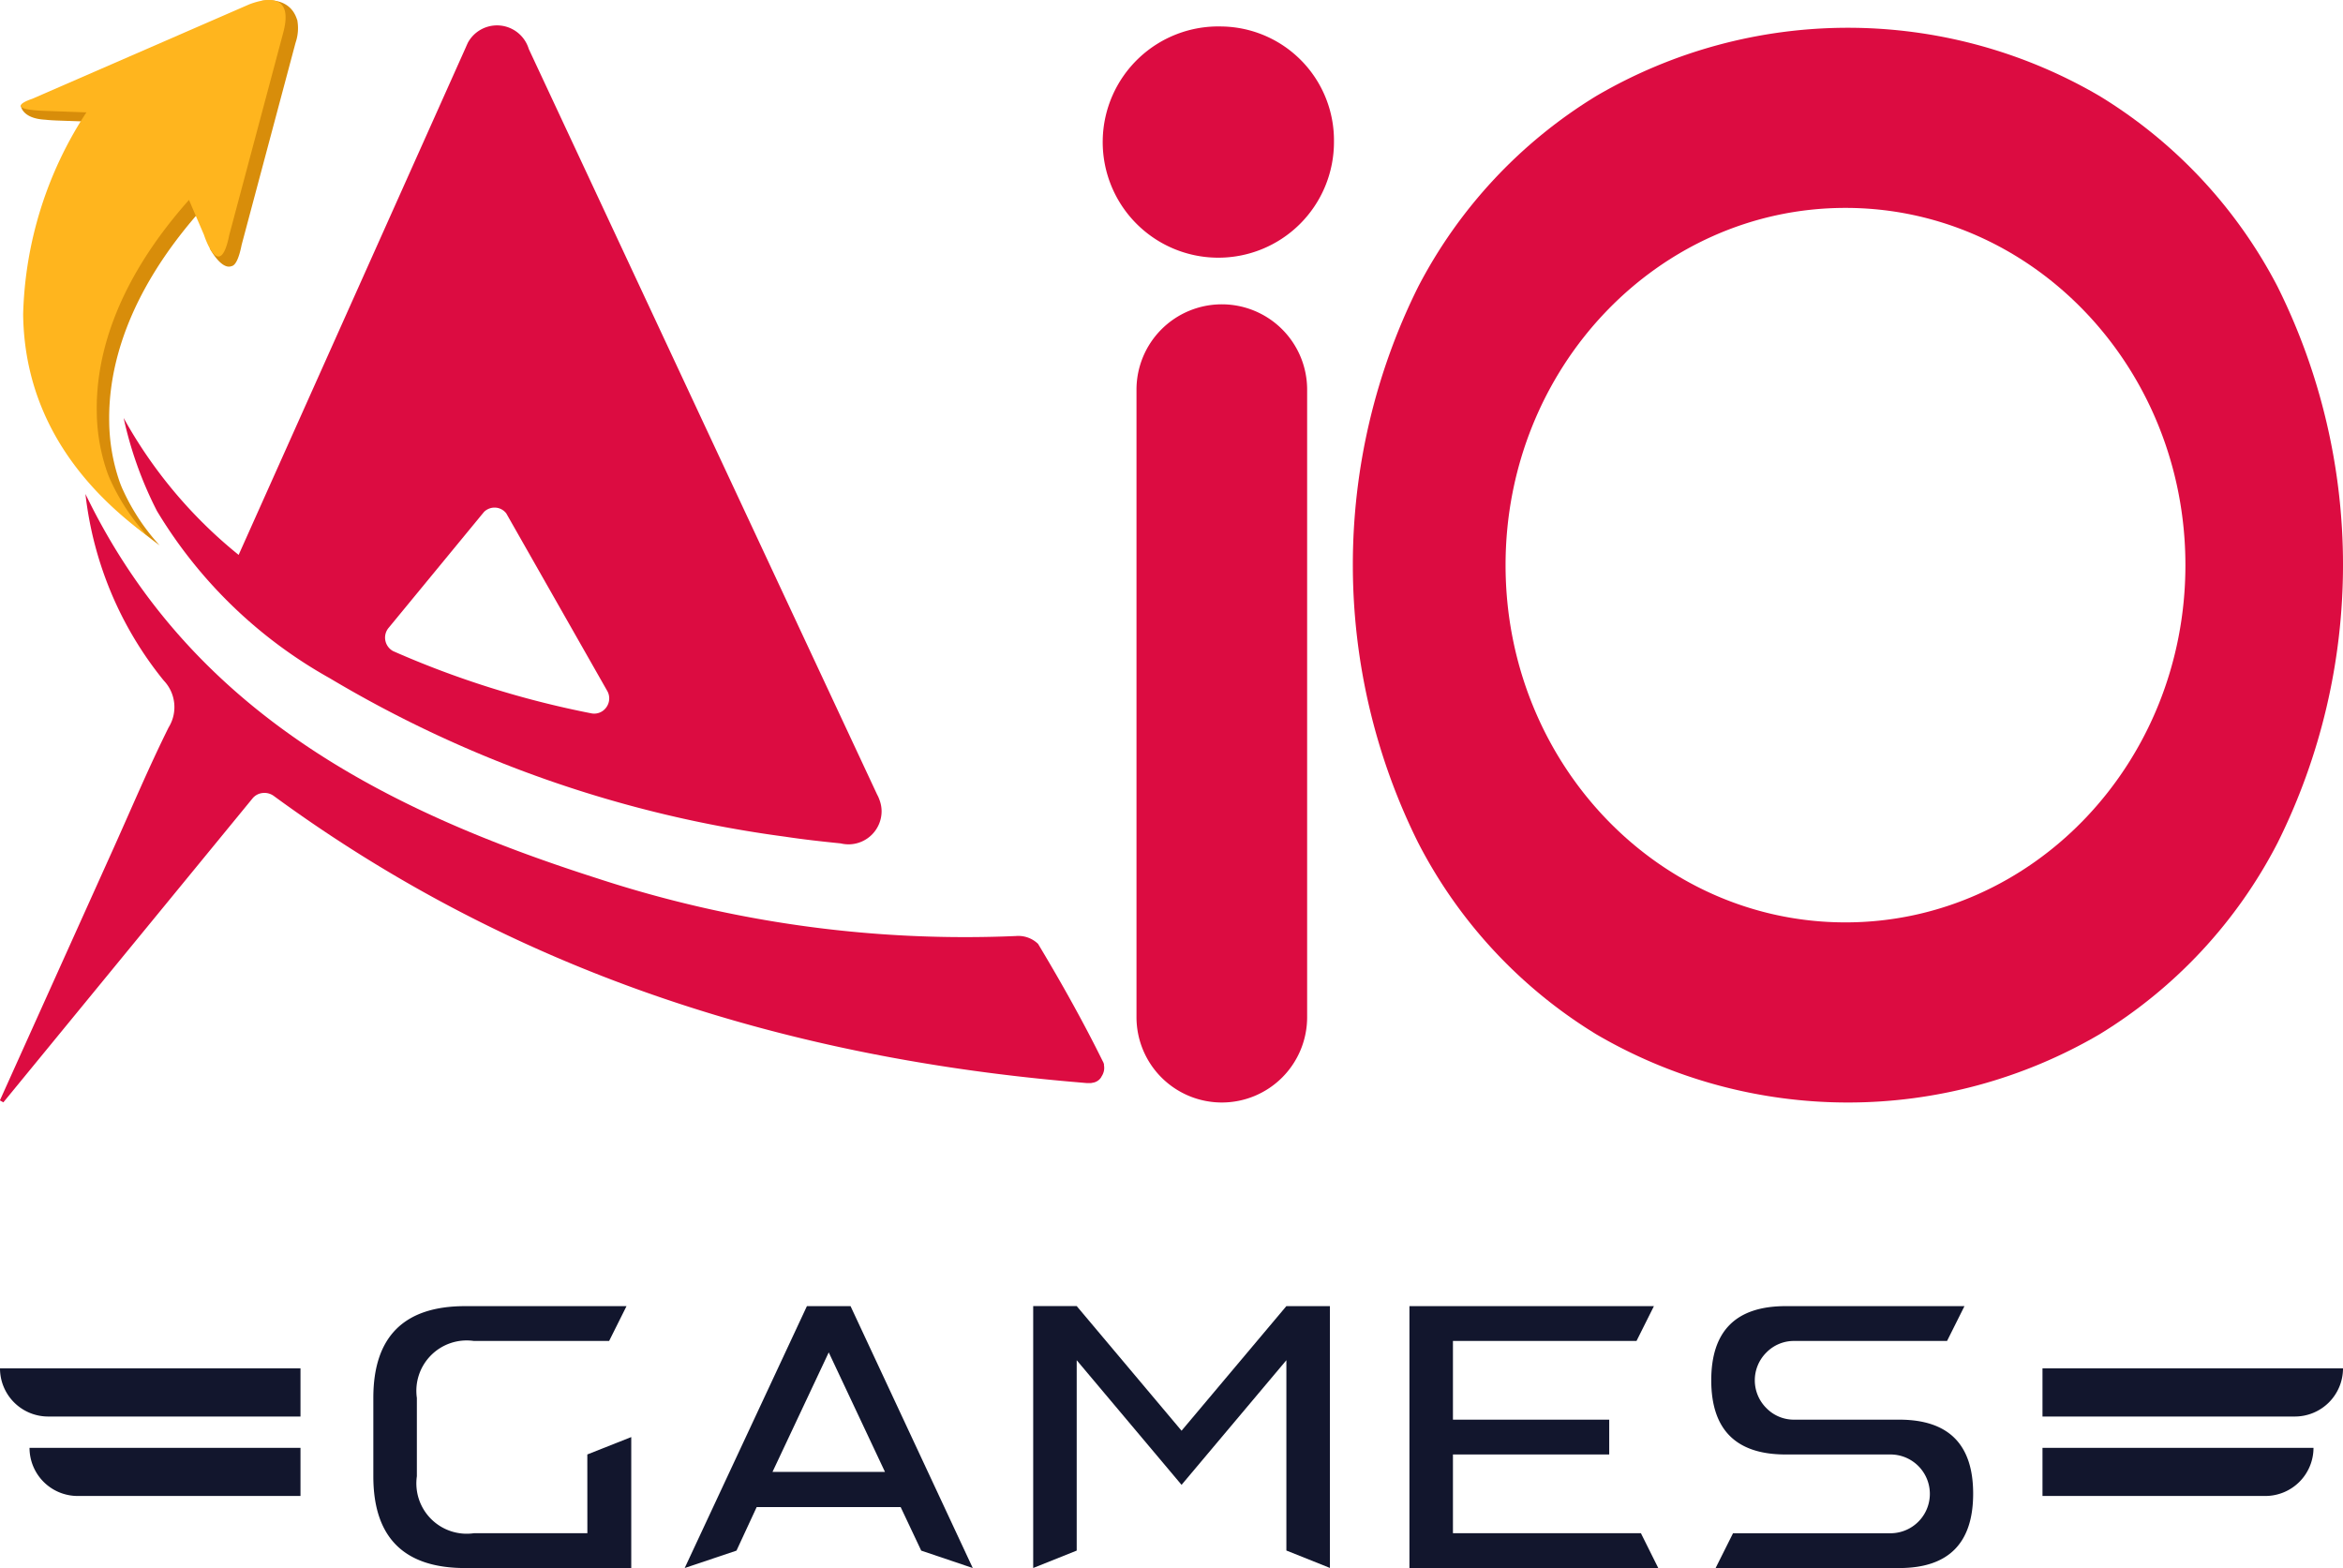
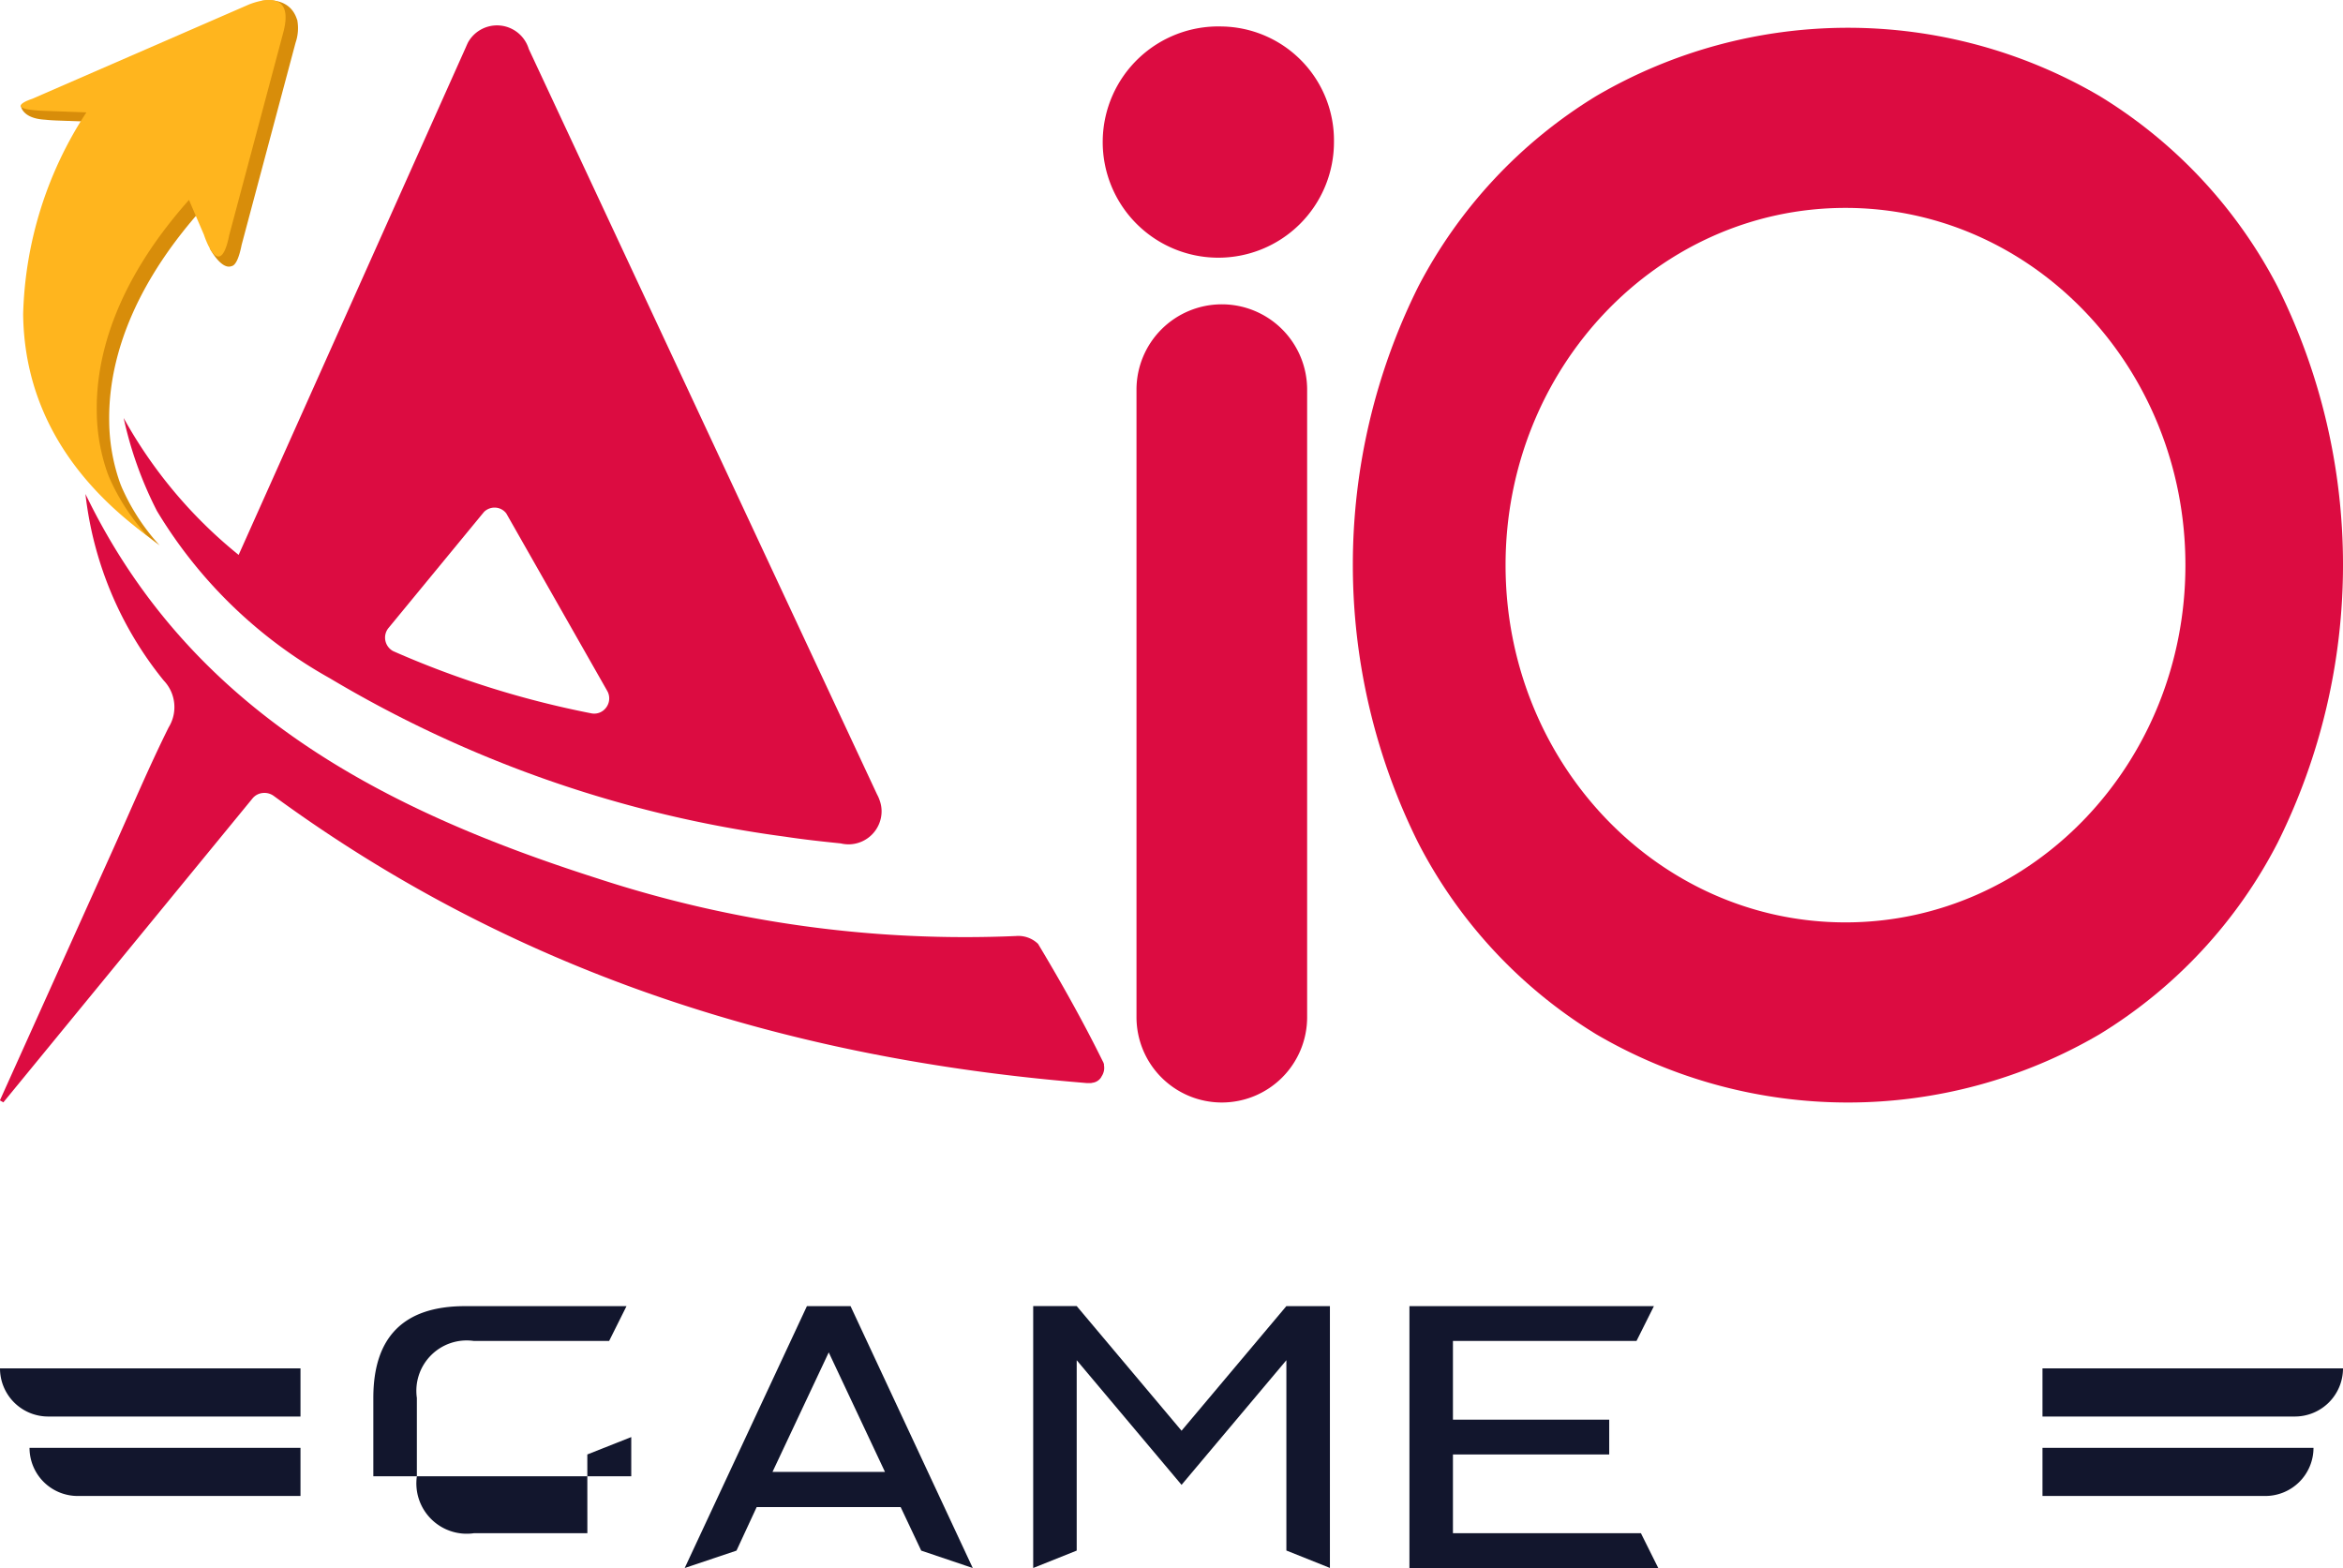
<svg xmlns="http://www.w3.org/2000/svg" width="100" height="66.921" viewBox="0 0 100 66.921">
  <defs>
    <style>.a{fill:#12162d;}.b{fill:#dc0c41;}.c{fill:#d88d0a;}.d{fill:#ffb51e;}</style>
  </defs>
  <g transform="translate(-34.036 -13.559)">
    <g transform="translate(34.036 69.302)">
-       <path class="a" d="M190.827,258.184h-4.846a2.149,2.149,0,0,1-2.431-2.431v-3.344a2.149,2.149,0,0,1,2.431-2.431h5.775l.742-1.486h-6.889q-3.917,0-3.917,3.917v3.344q0,3.916,3.917,3.917H192.7V254.08l-1.875.742Z" transform="translate(-165.758 -248.491)" />
+       <path class="a" d="M190.827,258.184h-4.846a2.149,2.149,0,0,1-2.431-2.431v-3.344a2.149,2.149,0,0,1,2.431-2.431h5.775l.742-1.486h-6.889q-3.917,0-3.917,3.917v3.344H192.7V254.08l-1.875.742Z" transform="translate(-165.758 -248.491)" />
      <path class="a" d="M211.379,248.491l-5.217,11.178,2.211-.743.861-1.857h6.146l.877,1.857,2.2.743-5.217-11.178Zm-1.469,7.075,2.4-5.1,2.4,5.1Z" transform="translate(-176.939 -248.491)" />
      <path class="a" d="M239.884,253.809l-4.475-5.319h-1.857v11.178l1.857-.743V250.8l4.475,5.319,4.474-5.319v8.122l1.858.743V248.491h-1.858Z" transform="translate(-189.455 -248.491)" />
      <path class="a" d="M264.977,258.183v-3.361h6.67v-1.486h-6.67v-3.359h7.835l.743-1.486H263.12v11.178h10.62L273,258.183Z" transform="translate(-202.965 -248.491)" />
-       <path class="a" d="M294.863,253.337h-4.474a1.637,1.637,0,0,1-1.19-.489,1.671,1.671,0,0,1,0-2.381,1.639,1.639,0,0,1,1.19-.489h6.517l.743-1.486h-7.632q-3.176,0-3.175,3.166t3.175,3.165h4.474a1.681,1.681,0,0,1,0,3.362h-6.72l-.743,1.485h7.834q3.157,0,3.158-3.174Q298.021,253.337,294.863,253.337Z" transform="translate(-213.805 -248.491)" />
      <path class="a" d="M312.874,255.438h10.771a2.055,2.055,0,0,0,2.055-2.055H312.874Z" transform="translate(-225.7 -250.726)" />
      <path class="a" d="M312.874,261.682h9.511a2.056,2.056,0,0,0,2.056-2.055H312.874Z" transform="translate(-225.7 -253.579)" />
      <path class="a" d="M165.176,255.438h-10.77a2.055,2.055,0,0,1-2.055-2.055h12.825Z" transform="translate(-152.351 -250.726)" />
      <path class="a" d="M166.237,261.682h-9.51a2.055,2.055,0,0,1-2.055-2.055h11.565Z" transform="translate(-153.412 -253.579)" />
    </g>
    <g transform="translate(34.037 13.559)">
      <path class="b" d="M302.467,141.456a20.7,20.7,0,0,0-7.6-8.144,21.261,21.261,0,0,0-21.486,0,20.716,20.716,0,0,0-7.6,8.145,26.631,26.631,0,0,0,0,23.719,20.644,20.644,0,0,0,7.6,8.177,21.265,21.265,0,0,0,21.486,0,20.649,20.649,0,0,0,7.6-8.176,26.619,26.619,0,0,0,0-23.72ZM284.02,168.579c-8.011,0-14.507-6.826-14.507-15.247s6.5-15.246,14.507-15.246,14.509,6.826,14.509,15.246S292.033,168.579,284.02,168.579Z" transform="translate(-205.256 -129.213)" />
      <path class="b" d="M242.867,130.267a4.935,4.935,0,1,0,4.788,4.932A4.862,4.862,0,0,0,242.867,130.267Z" transform="translate(-190.722 -129.137)" />
      <path class="b" d="M3.642,0h0A3.641,3.641,0,0,1,7.283,3.641V30.424a3.641,3.641,0,0,1-3.641,3.641h0A3.642,3.642,0,0,1,0,30.423V3.642A3.642,3.642,0,0,1,3.642,0Z" transform="translate(48.505 12.988)" />
      <path class="b" d="M171.515,202.526a.7.7,0,0,0-.035-.11l0,.008a.528.528,0,0,0-.031-.065l-.21-.419-.069-.137-.022-.044h0c-.774-1.517-1.594-2.963-2.45-4.389a1.214,1.214,0,0,0-.944-.335,50.38,50.38,0,0,1-17.882-2.465c-9.147-2.924-17.367-7.166-21.832-16.4a15.352,15.352,0,0,0,3.34,7.96,1.642,1.642,0,0,1,.211,2c-.841,1.693-1.578,3.439-2.355,5.165l-4.847,10.755.147.084,10.644-12.983a.643.643,0,0,1,.438-.221.673.673,0,0,1,.452.121l0,0c10.175,7.452,21.577,11.088,33.89,12.189l0,0,.828.072h.067l.019,0c.011,0,.022,0,.033,0,.029,0,.057,0,.083-.008l.029-.006a.514.514,0,0,0,.381-.25l0-.007a.706.706,0,0,0,.109-.252.57.57,0,0,0,.012-.13.619.619,0,0,0-.012-.12Z" transform="translate(-124.394 -157.087)" />
      <path class="b" d="M169.311,163.2h0l0,0a1.463,1.463,0,0,0-.1-.224l-14.867-31.819a1.416,1.416,0,0,0-2.594-.277q-.048.1-.094.209l-9.695,21.66a19.848,19.848,0,0,1-4.907-5.842,16.262,16.262,0,0,0,1.421,3.968,19.948,19.948,0,0,0,7.366,7.132,51.055,51.055,0,0,0,19.435,6.767c.784.119,1.577.207,2.381.288a1.428,1.428,0,0,0,.329.04l.043,0a1.415,1.415,0,0,0,1.374-1.414A1.4,1.4,0,0,0,169.311,163.2Zm-11.672-3.926a.631.631,0,0,1-.6.242,40,40,0,0,1-8.483-2.66.658.658,0,0,1-.343-.521.647.647,0,0,1,.151-.474l3.995-4.855h0l.079-.095a.643.643,0,0,1,.519-.177.626.626,0,0,1,.429.247l.123.217v0h0l4.164,7.321h0l.041.074A.65.65,0,0,1,157.639,159.275Z" transform="translate(-131.777 -129.067)" />
      <g transform="translate(0.885)">
        <path class="c" d="M138.321,128.429h0v0c0-.014-.01-.026-.015-.039-.339-1.057-1.543-.781-1.543-.781s-.022.393-.044.588l-8.675,3.775c-.045-.03-.234.012-.234.012l-.744.036c0,.005,0,.01-.007.016l-.54.032s.037.553,1.043.605h0c.132.015.292.026.489.034l1.8.065a16.486,16.486,0,0,0-2.7,8.612c.034,3.1,1.293,6.521,5.3,9.459l-.037-.038a9.047,9.047,0,0,1-1.486-2.227l-.071-.152c-.037-.085-.086-.2-.139-.357a8.1,8.1,0,0,1-.425-2.521c-.036-2.182.682-5.378,3.935-9.038l.619,1.443-.263.213s.492.927.928.757c.151-.025.305-.264.434-.912l2.3-8.621A1.905,1.905,0,0,0,138.321,128.429Z" transform="translate(-126.518 -127.564)" />
        <path class="d" d="M136.284,127.734,127,131.774s-1.378.439.52.511l1.8.065a16.482,16.482,0,0,0-2.7,8.612c.035,3.1,1.293,6.521,5.3,9.459l-.037-.038a9.045,9.045,0,0,1-1.486-2.227c-.023-.05-.048-.1-.071-.152-.037-.085-.085-.2-.139-.357a8.1,8.1,0,0,1-.425-2.522c-.036-2.181.682-5.377,3.936-9.038l.639,1.488s.667,2.077,1.079.013l2.3-8.622C138.189,127.22,136.947,127.486,136.284,127.734Z" transform="translate(-126.518 -127.554)" />
      </g>
    </g>
  </g>
</svg>